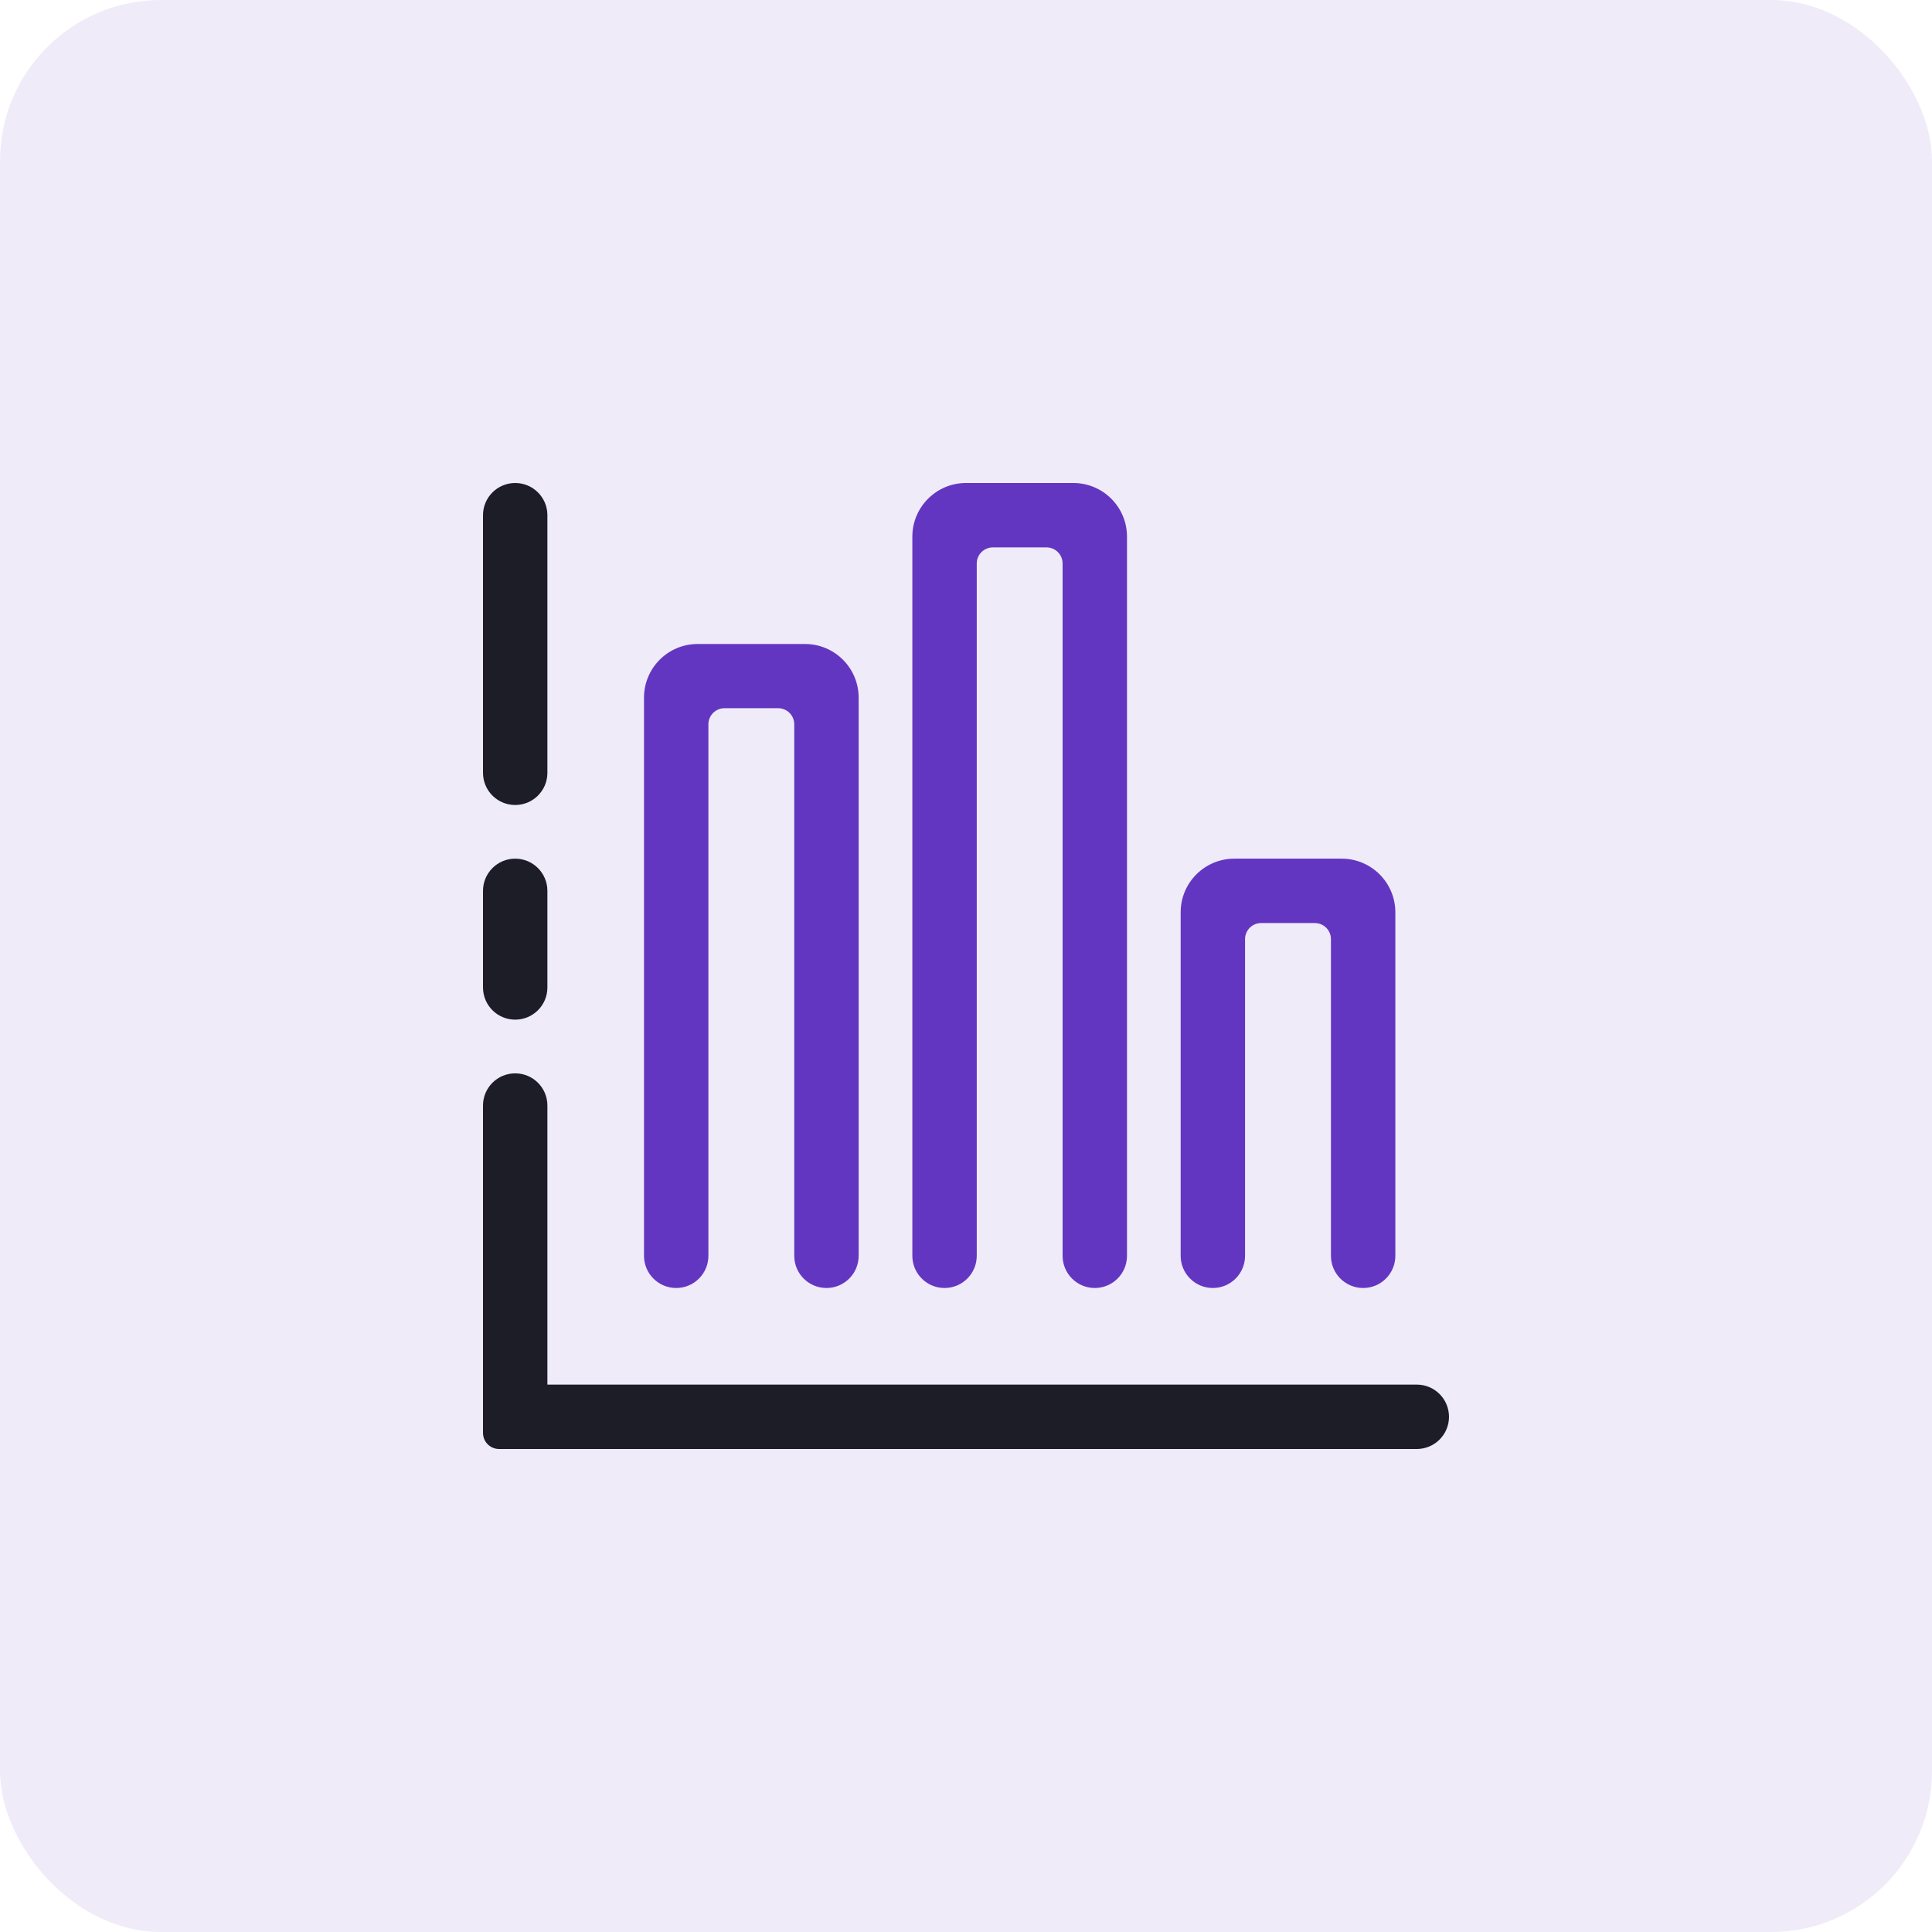
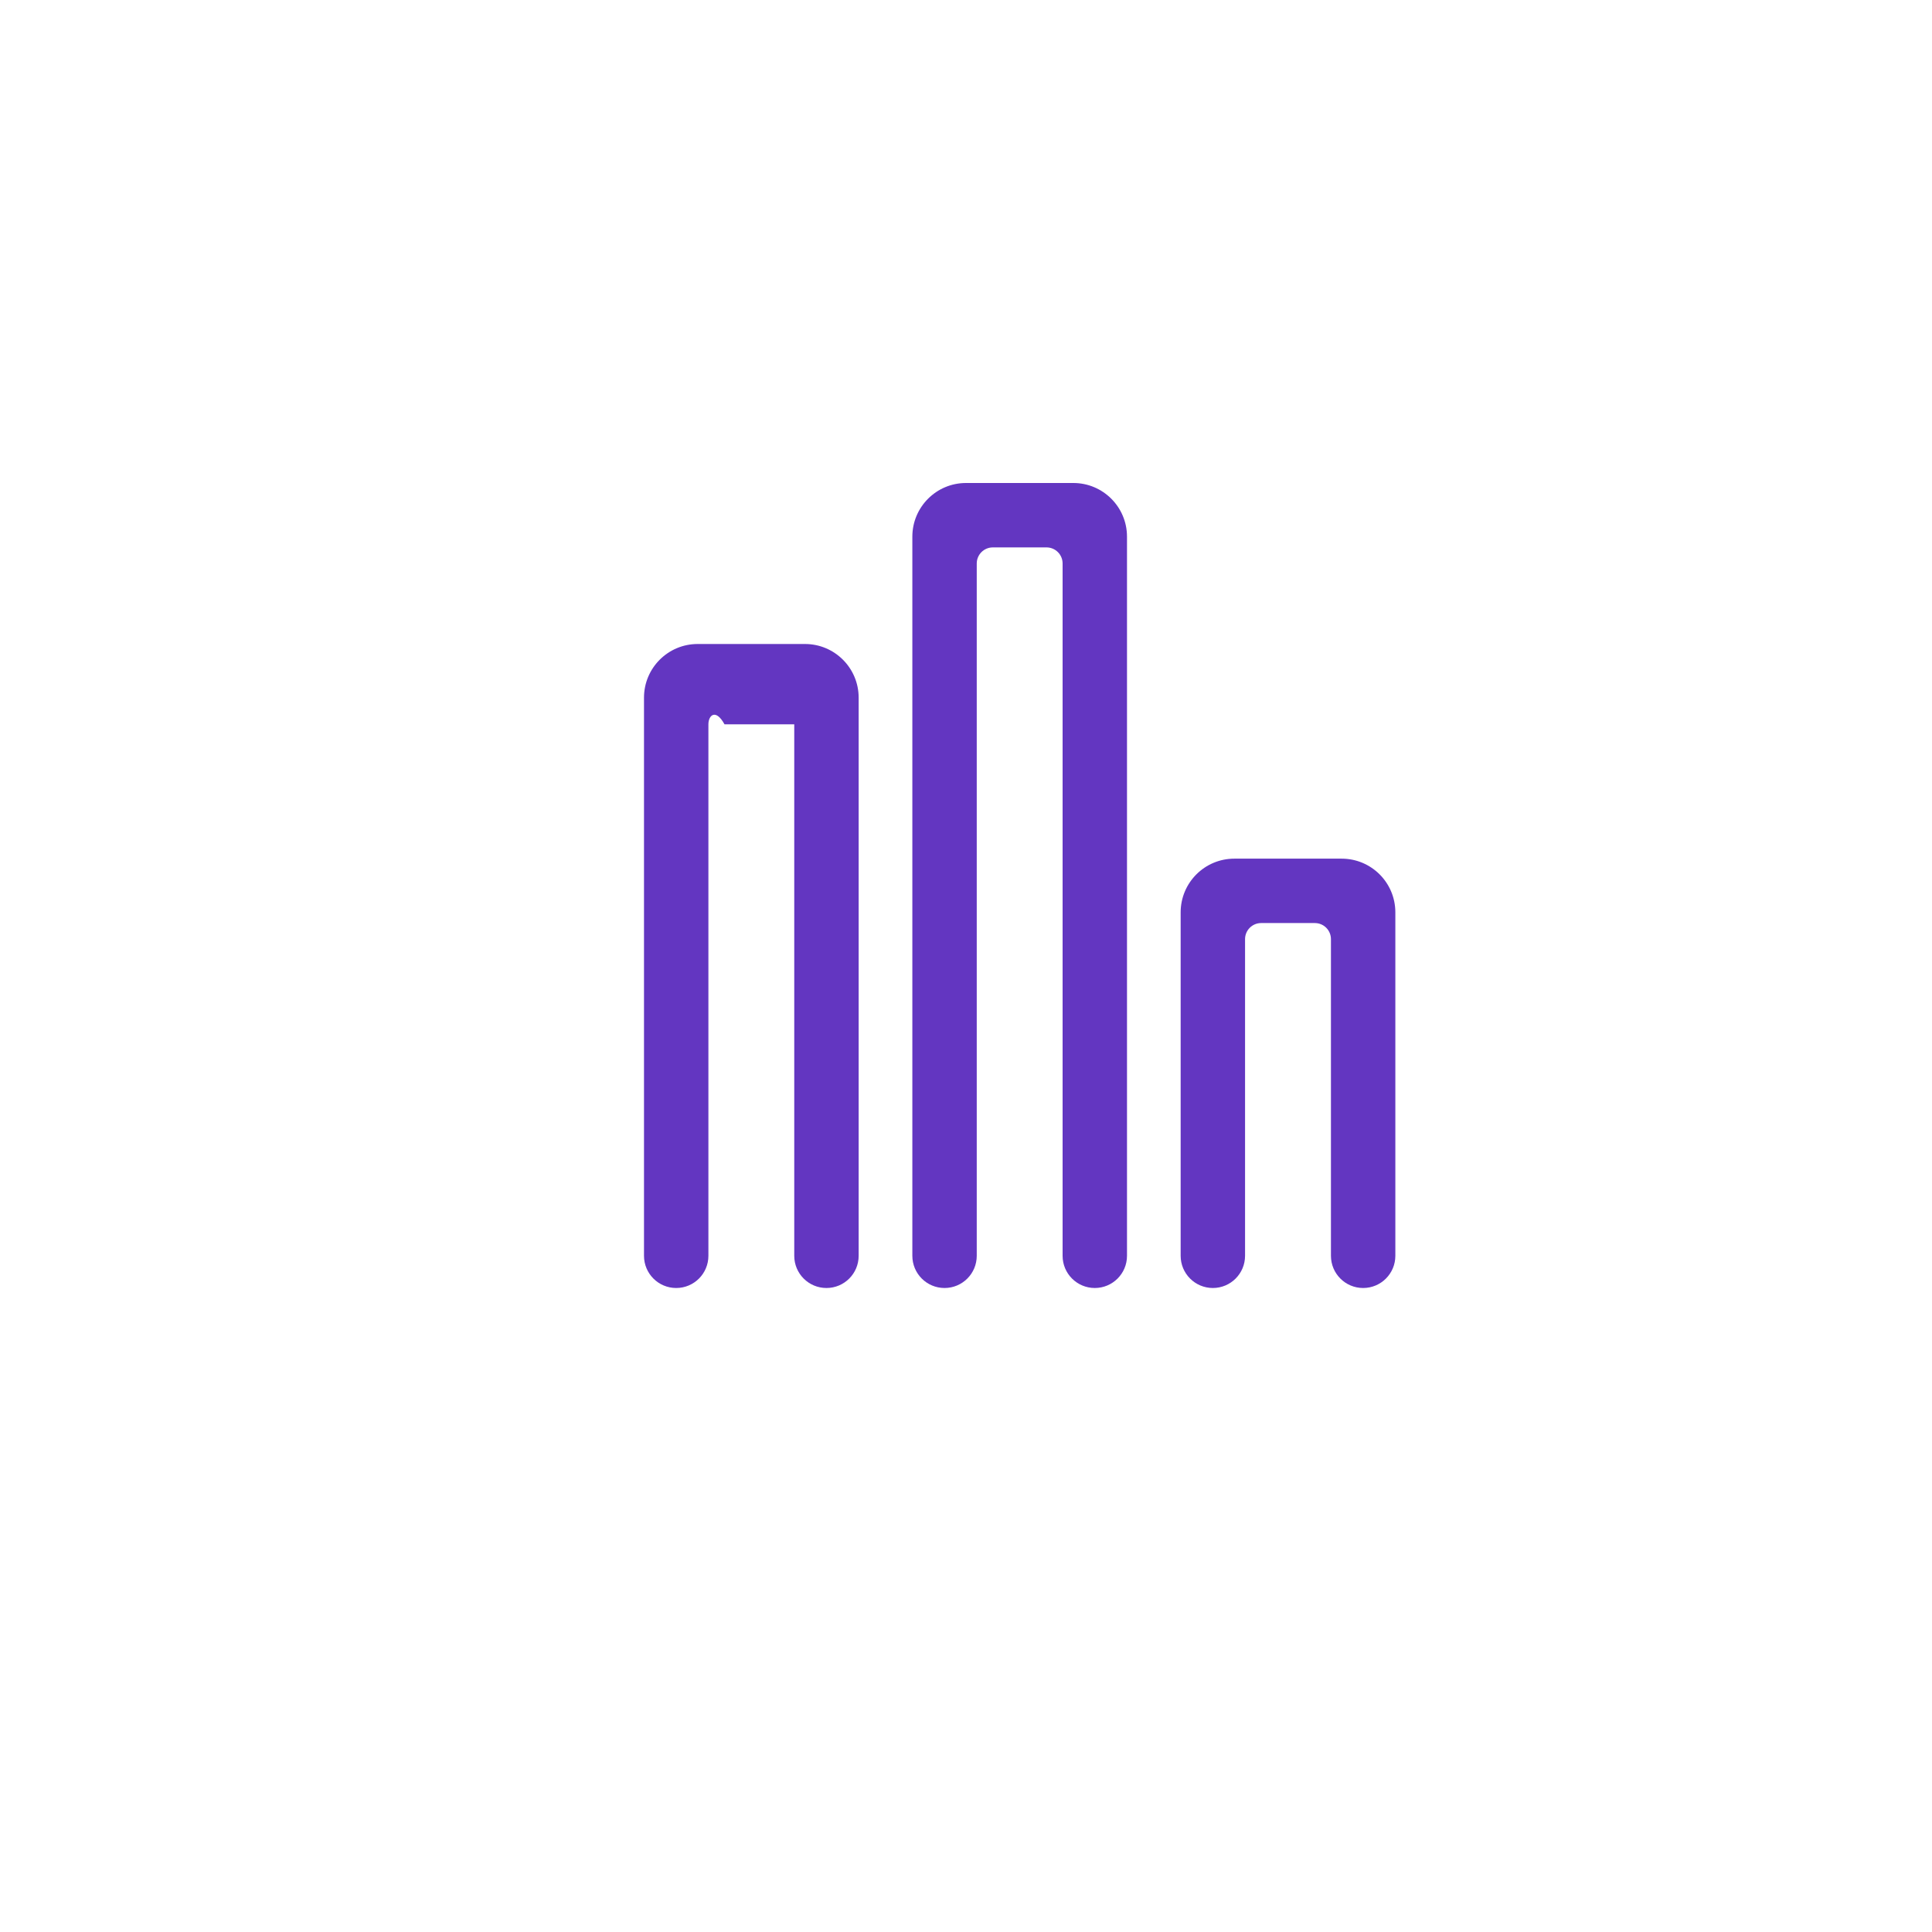
<svg xmlns="http://www.w3.org/2000/svg" width="48" height="48" viewBox="0 0 48 48" fill="none">
-   <rect opacity="0.1" width="48" height="48" rx="4" fill="#6336C1" />
-   <path fill-rule="evenodd" clip-rule="evenodd" d="M12 12.8C12 12.358 12.358 12 12.8 12C13.242 12 13.6 12.358 13.6 12.8V19.2C13.6 19.642 13.242 20 12.8 20C12.358 20 12 19.642 12 19.2V12.8ZM12 27.467C12 27.025 12.358 26.667 12.8 26.667C13.242 26.667 13.6 27.025 13.6 27.467V34.4H35.2C35.642 34.4 36 34.758 36 35.2C36 35.642 35.642 36 35.2 36H12.4C12.179 36 12 35.821 12 35.6V34.4V27.467ZM12.8 21.333C12.358 21.333 12 21.692 12 22.133V24.533C12 24.975 12.358 25.333 12.8 25.333C13.242 25.333 13.6 24.975 13.6 24.533V22.133C13.6 21.692 13.242 21.333 12.8 21.333Z" fill="#1D1D27" />
-   <path fill-rule="evenodd" clip-rule="evenodd" d="M22.667 13.333C22.667 12.597 23.264 12 24 12H26.667C27.403 12 28 12.597 28 13.333V31.2C28 31.642 27.642 32 27.2 32C26.758 32 26.4 31.642 26.4 31.2V14C26.4 13.779 26.221 13.6 26 13.6H24.667C24.446 13.6 24.267 13.779 24.267 14V31.2C24.267 31.642 23.909 32 23.467 32C23.025 32 22.667 31.642 22.667 31.2V13.333ZM16 17.333C16 16.597 16.597 16 17.333 16H20C20.736 16 21.333 16.597 21.333 17.333V31.2C21.333 31.642 20.975 32 20.533 32C20.091 32 19.733 31.642 19.733 31.2V17.995C19.733 17.774 19.554 17.595 19.333 17.595H18C17.779 17.595 17.6 17.774 17.6 17.995V31.2C17.6 31.642 17.242 32 16.8 32C16.358 32 16 31.642 16 31.2V17.333ZM30.667 21.333C29.93 21.333 29.333 21.93 29.333 22.667V31.2C29.333 31.642 29.692 32 30.133 32C30.575 32 30.933 31.642 30.933 31.2V23.333C30.933 23.112 31.112 22.933 31.333 22.933H32.667C32.888 22.933 33.067 23.112 33.067 23.333V31.2C33.067 31.642 33.425 32 33.867 32C34.309 32 34.667 31.642 34.667 31.2V22.667C34.667 21.93 34.07 21.333 33.333 21.333H30.667Z" fill="#6336C1" />
+   <path fill-rule="evenodd" clip-rule="evenodd" d="M22.667 13.333C22.667 12.597 23.264 12 24 12H26.667C27.403 12 28 12.597 28 13.333V31.2C28 31.642 27.642 32 27.2 32C26.758 32 26.4 31.642 26.4 31.2V14C26.4 13.779 26.221 13.6 26 13.6H24.667C24.446 13.6 24.267 13.779 24.267 14V31.2C24.267 31.642 23.909 32 23.467 32C23.025 32 22.667 31.642 22.667 31.2V13.333ZM16 17.333C16 16.597 16.597 16 17.333 16H20C20.736 16 21.333 16.597 21.333 17.333V31.2C21.333 31.642 20.975 32 20.533 32C20.091 32 19.733 31.642 19.733 31.2V17.995H18C17.779 17.595 17.6 17.774 17.6 17.995V31.2C17.6 31.642 17.242 32 16.8 32C16.358 32 16 31.642 16 31.2V17.333ZM30.667 21.333C29.93 21.333 29.333 21.93 29.333 22.667V31.2C29.333 31.642 29.692 32 30.133 32C30.575 32 30.933 31.642 30.933 31.2V23.333C30.933 23.112 31.112 22.933 31.333 22.933H32.667C32.888 22.933 33.067 23.112 33.067 23.333V31.2C33.067 31.642 33.425 32 33.867 32C34.309 32 34.667 31.642 34.667 31.2V22.667C34.667 21.93 34.07 21.333 33.333 21.333H30.667Z" fill="#6336C1" />
</svg>